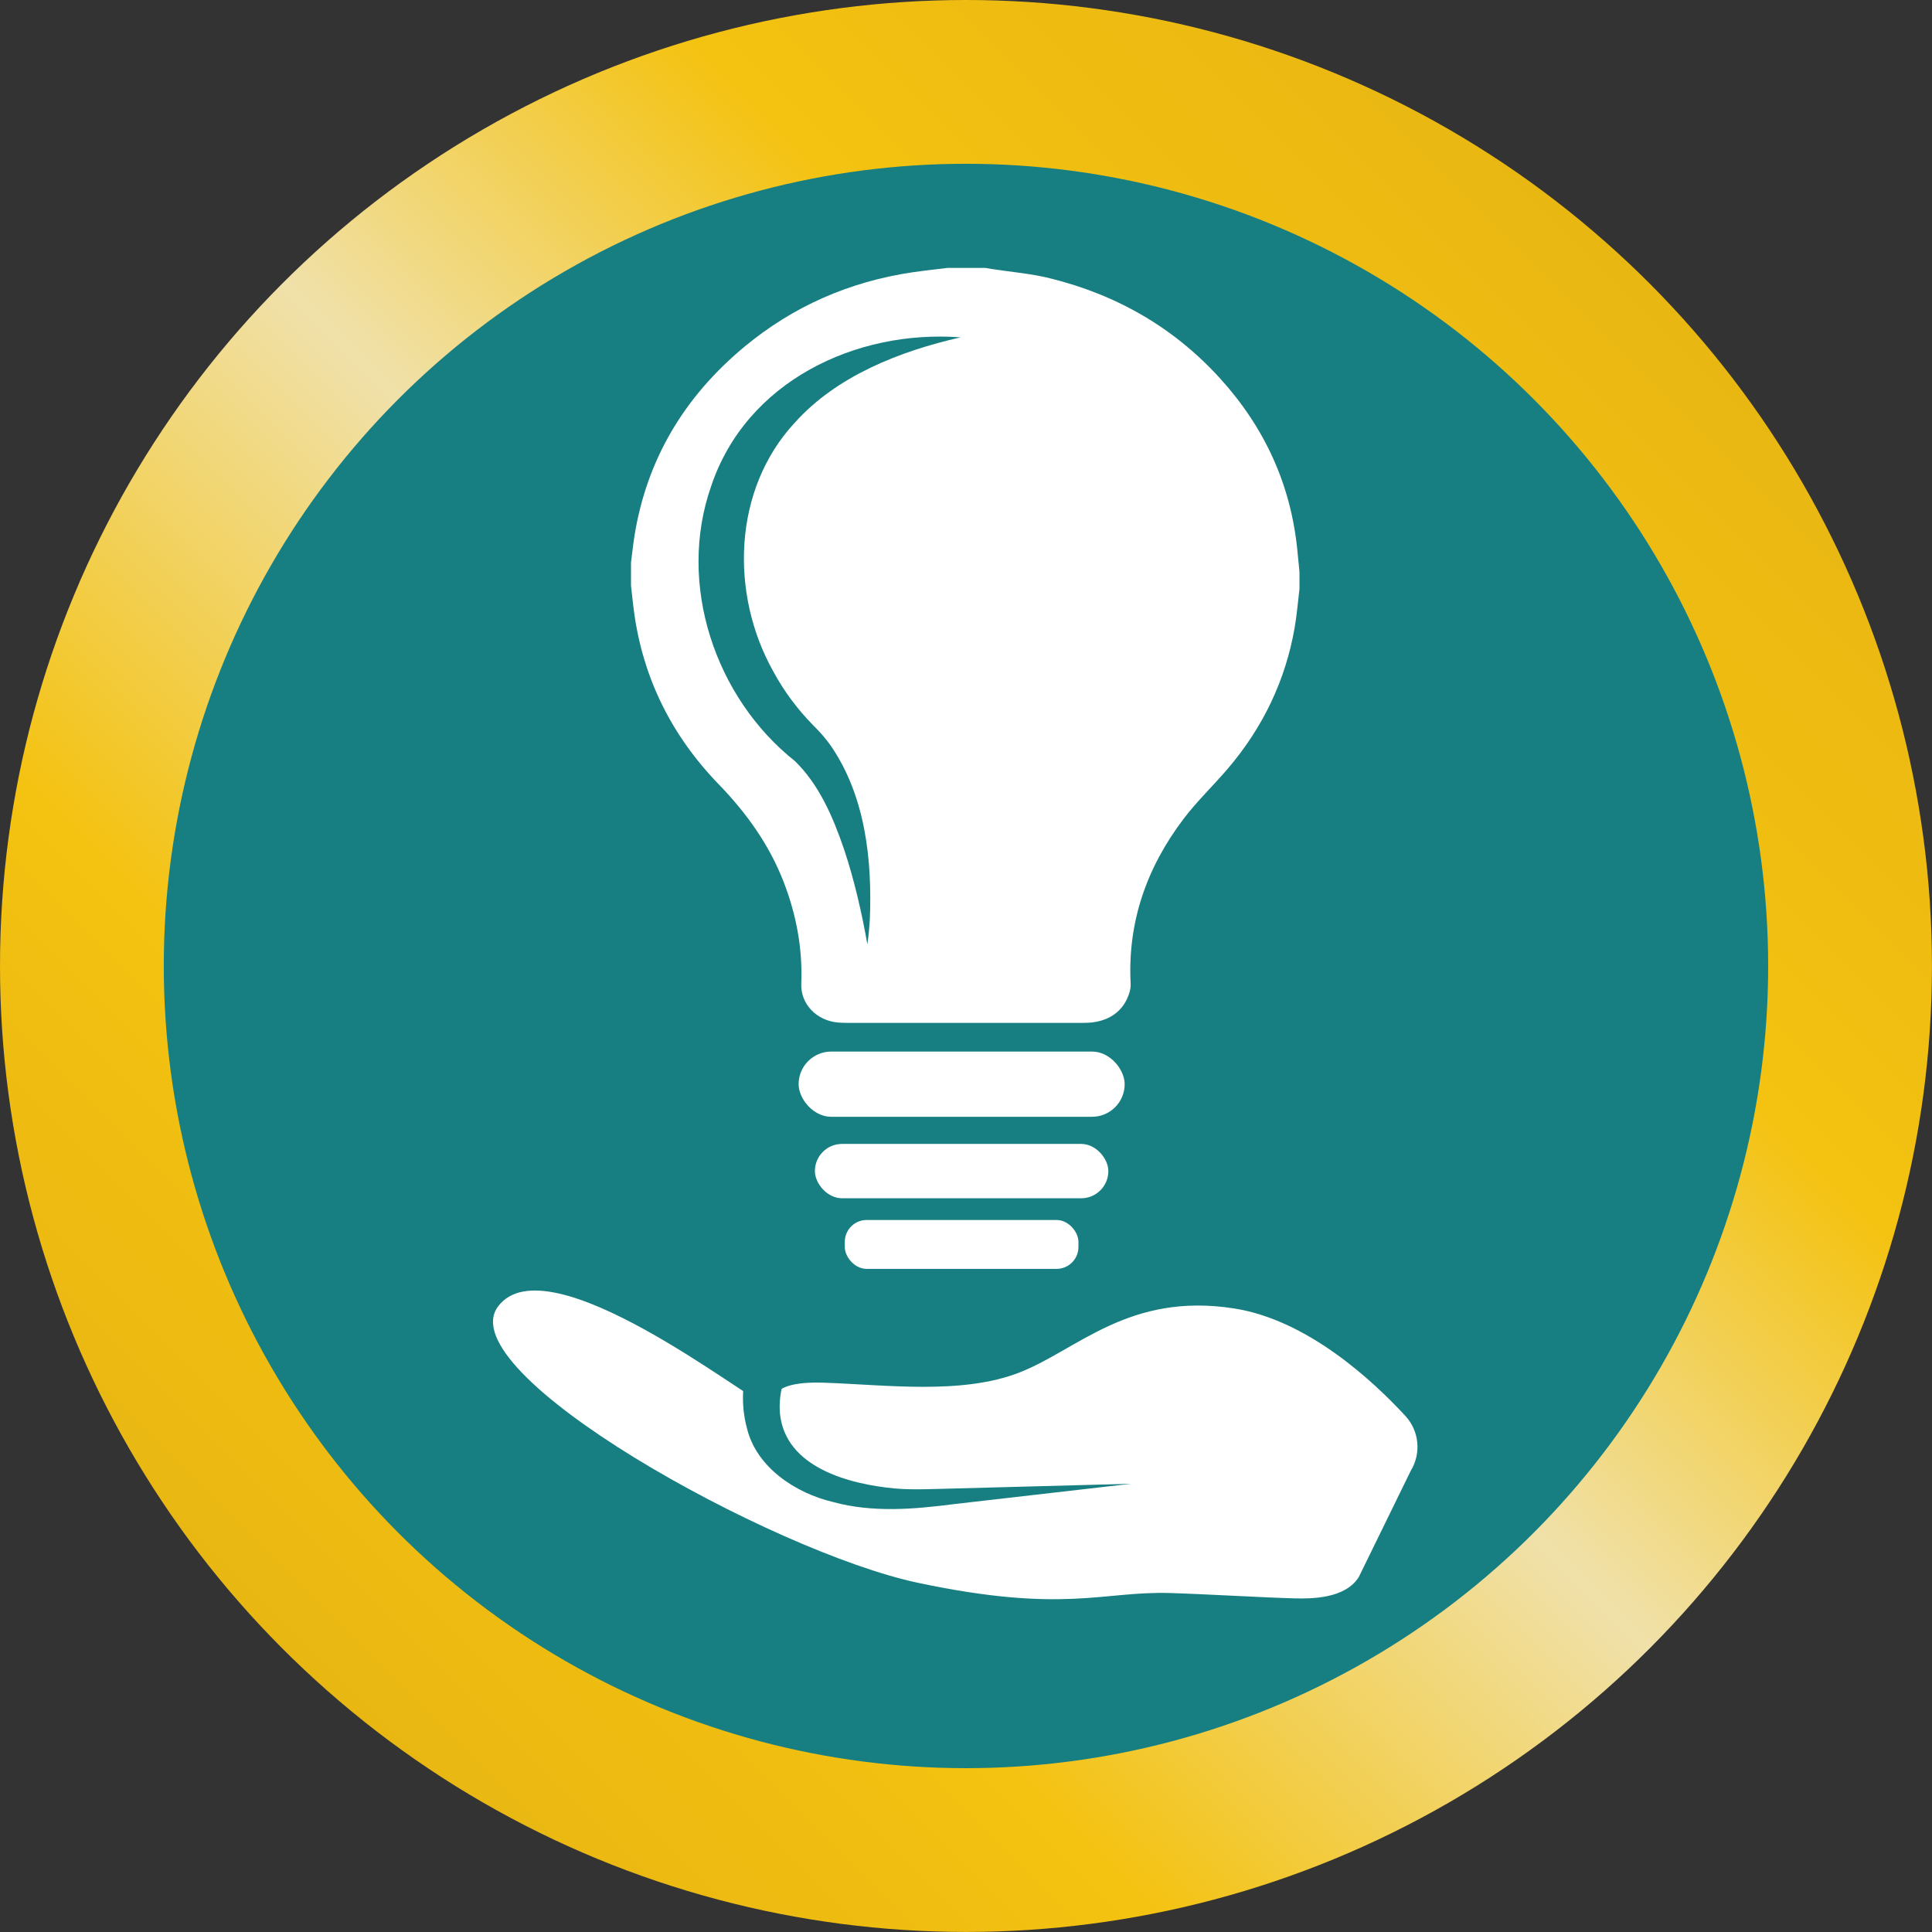
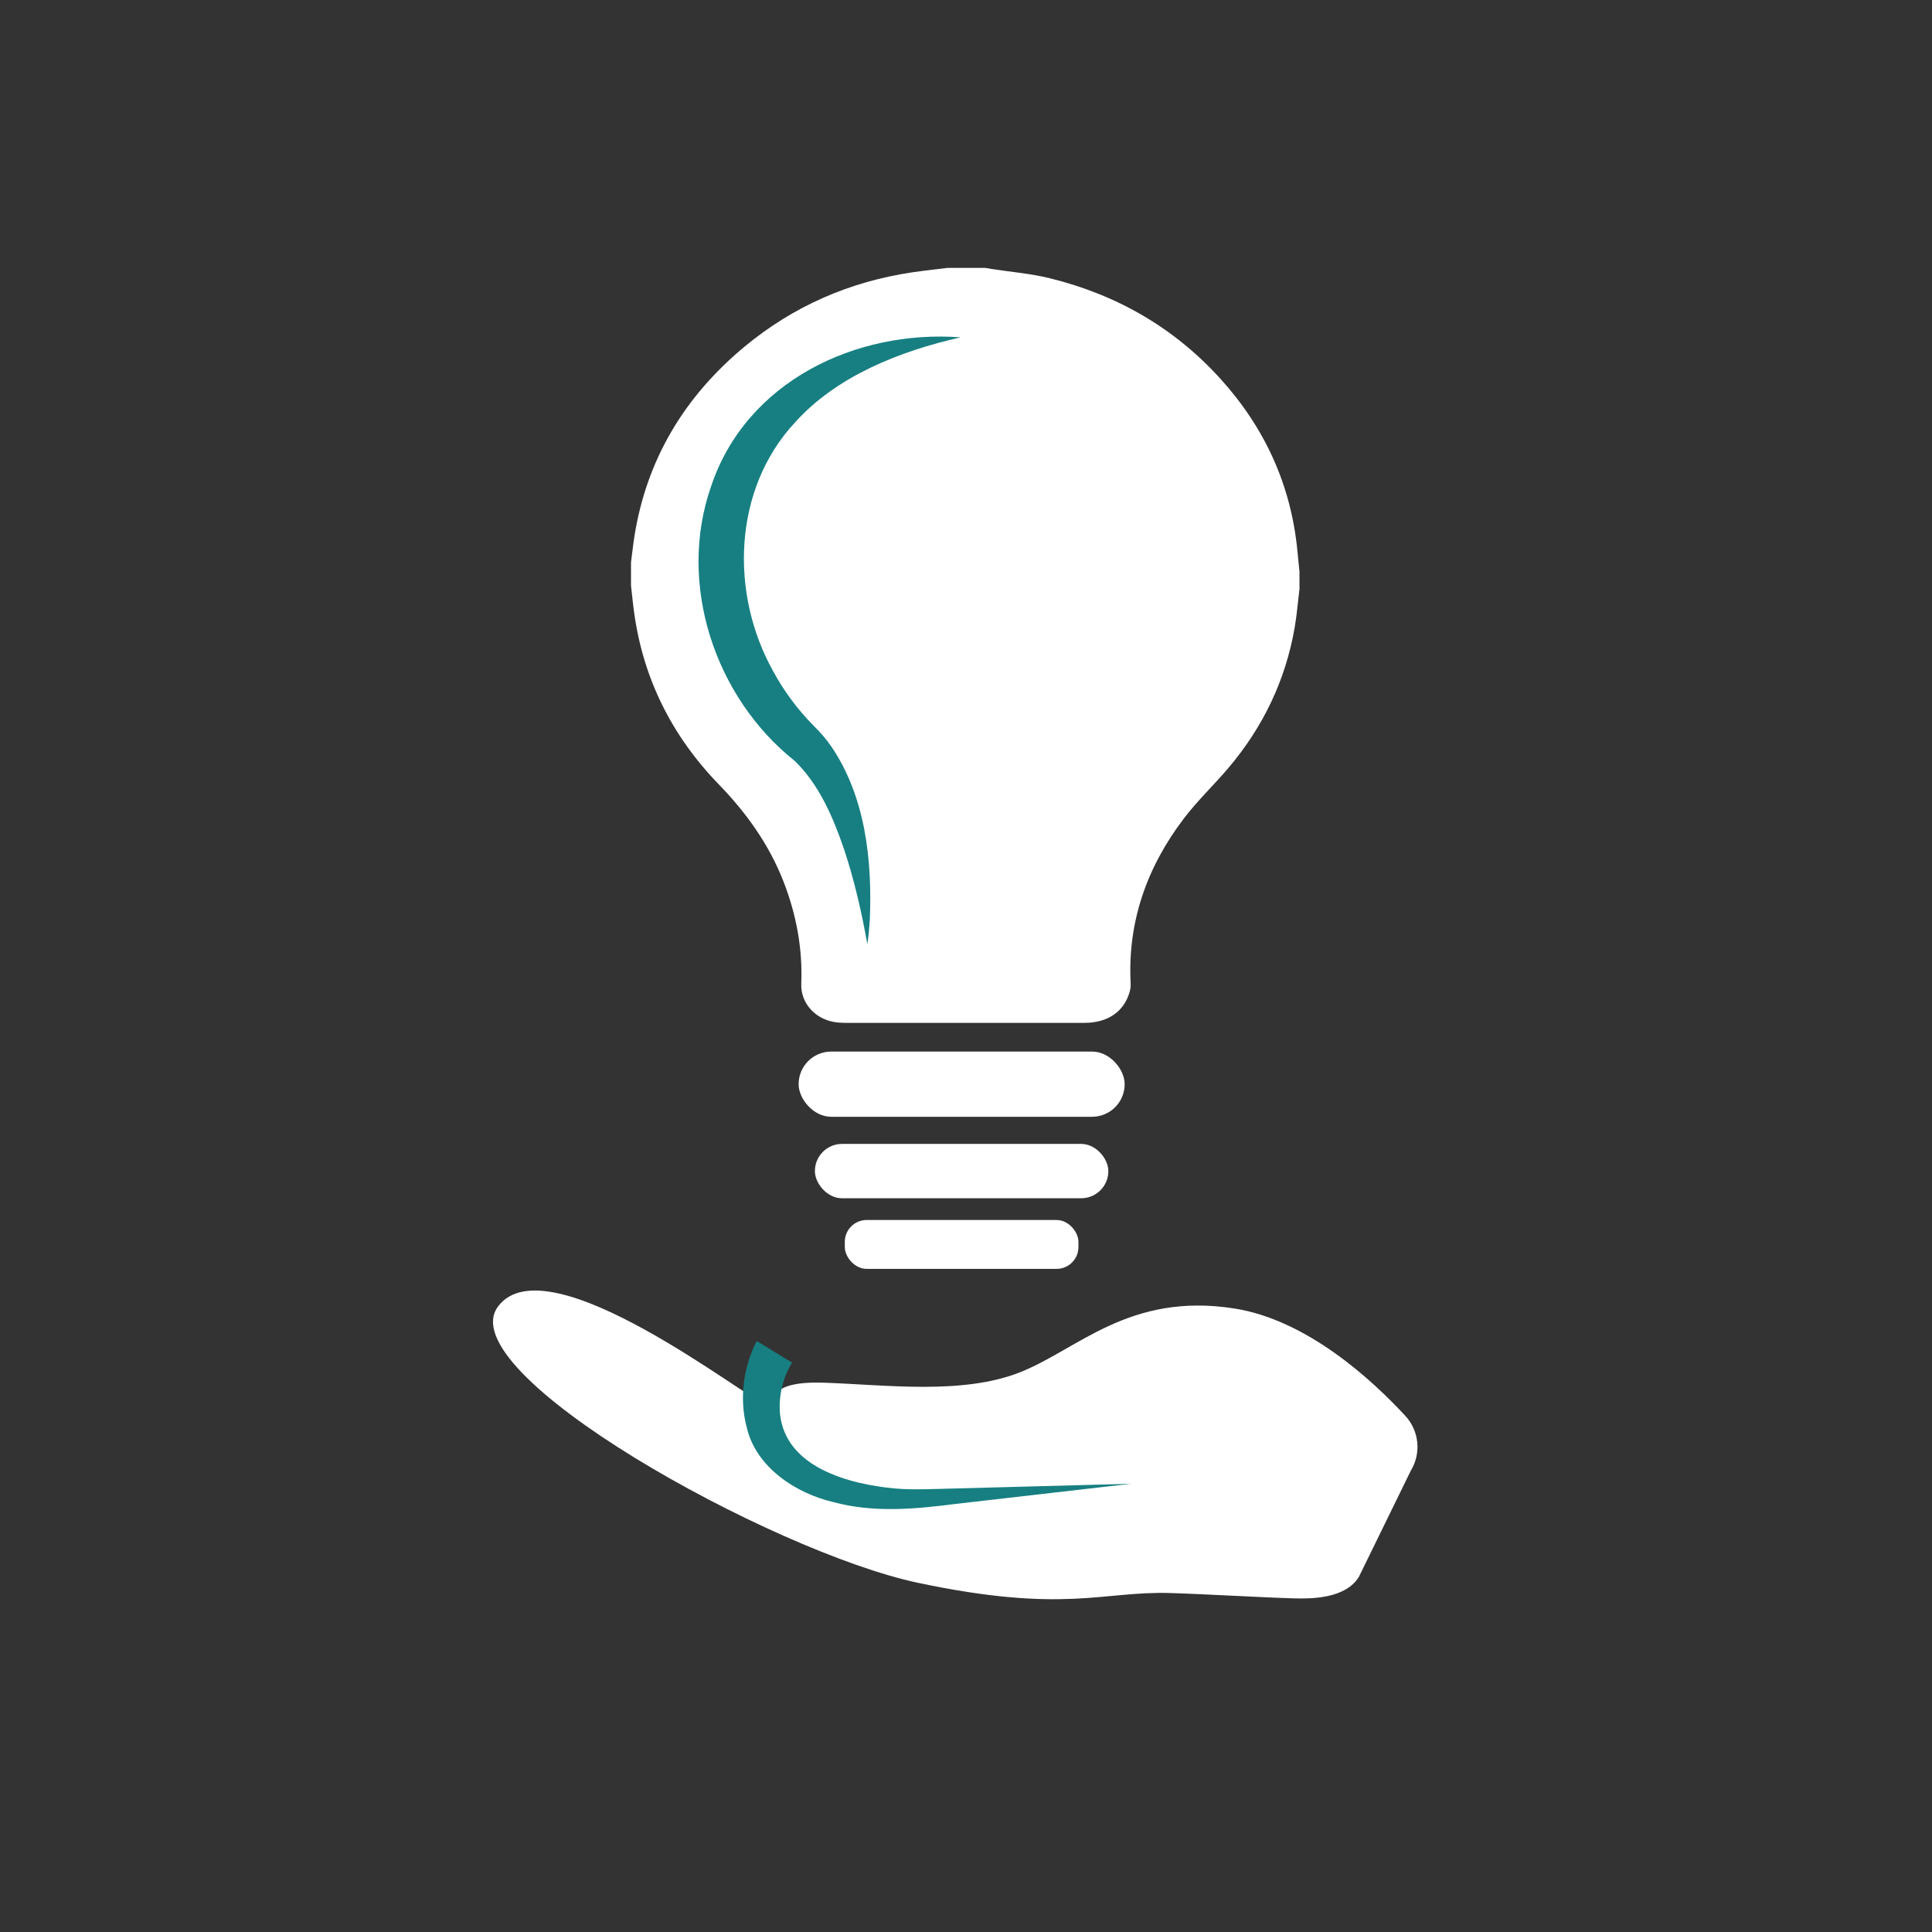
<svg xmlns="http://www.w3.org/2000/svg" id="Layer_1" viewBox="0 0 357.31 357.31">
  <rect x="0" y="0" width="357.31" height="357.31" fill="#333333" stroke="none" />
  <defs>
    <linearGradient id="linear-gradient" x1="52.33" y1="304.98" x2="304.98" y2="52.33" gradientUnits="userSpaceOnUse">
      <stop offset="0" stop-color="#e9b712" />
      <stop offset=".22" stop-color="#f4c210" />
      <stop offset=".5" stop-color="#f0e1aa" />
      <stop offset=".74" stop-color="#f4c210" />
      <stop offset="1" stop-color="#e9b712" />
    </linearGradient>
  </defs>
-   <circle cx="178.65" cy="178.65" r="178.65" fill="url(#linear-gradient)" />
-   <circle cx="178.65" cy="178.65" r="148.36" fill="#177f81" />
  <path d="m240.33,105.64v3.26c-.29,2.39-.48,4.8-.89,7.17-1.68,9.65-5.77,18.33-12.3,26.01-2.68,3.15-5.72,6.04-8.2,9.3-6.92,9.1-10.4,19.22-9.84,30.44.03.5-.02,1.02-.15,1.51-1.01,3.73-4.03,5.84-8.39,5.84-14.7,0-29.4,0-44.1,0-.48,0-.95-.02-1.43-.06-4.02-.32-6.99-3.44-6.84-7.18.26-6.5-.91-12.78-3.28-18.88-2.64-6.78-6.8-12.65-11.98-17.99-8.74-9.02-13.94-19.59-15.63-31.62-.24-1.71-.4-3.43-.6-5.14,0-1.43,0-2.86,0-4.28.21-1.61.38-3.23.63-4.83,2.23-14.02,9.09-25.76,20.48-35.17,8.88-7.33,19.22-11.93,31-13.67,2.13-.31,4.27-.53,6.4-.8,2.35,0,4.69,0,7.04,0,.39.07.78.14,1.17.2,3.57.55,7.21.84,10.69,1.7,12.6,3.09,23.16,9.3,31.56,18.56,8.32,9.17,13.07,19.75,14.26,31.7.13,1.31.26,2.63.39,3.94Zm-46.11,69.94c.05-.49.07-.89.12-1.29.33-2.32.51-4.67,1.02-6.96,2.58-11.72,8.5-21.85,17.24-30.56,7.75-7.73,12.36-16.76,12.94-27.3.72-13.2-3.99-24.66-14.34-33.79-12.17-10.74-26.72-14.5-43.09-10.96-14.33,3.1-24.75,11.12-31.29,23.33-4.35,8.11-5.61,16.72-4.11,25.68,1.48,8.88,5.42,16.65,11.98,23.26,3.16,3.19,5.98,6.62,8.42,10.3,4.83,7.3,7.98,15.17,9.18,23.68.22,1.53.38,3.07.57,4.62h31.37Z" fill="#fff" />
  <rect x="147.7" y="194.48" width="60.3" height="12.06" rx="6.03" ry="6.03" fill="#fff" />
  <rect x="150.71" y="211.56" width="54.27" height="10.05" rx="5.02" ry="5.02" fill="#fff" />
  <rect x="156.24" y="225.63" width="43.21" height="9.04" rx="4.04" ry="4.04" fill="#fff" />
  <path d="m232.28,104.63c0,21.76-25.12,56.84-33.16,76.41-1.83,4.44-14.7.93-20.1.93-6.45,0-11.46,5.1-14.07,0-18.09-35.41-37.18-56.56-37.18-77.35,0-26.76,23.4-48.46,52.26-48.46s52.26,21.69,52.26,48.46Z" fill="#fff" />
  <path d="m251.32,291.62c-2.46,4.03-8.72,4.07-11.85,3.99-5.76-.15-16.35-.79-23.03-.99-12.58-.38-19.54,3.84-46.62-1.88-27.07-5.72-86.85-38.93-77.7-51.13s46.52,17.54,49.19,17.92-.38-4.19,11.06-3.81c11.44.38,25.55,2.29,36.23-1.91,10.68-4.19,20.21-14.87,39.66-11.82,13.52,2.12,25.57,13.28,31.66,19.88,2.56,2.78,2.96,6.91.99,10.14l-9.59,19.61Z" fill="#fff" />
  <path d="m146.49,252c-1.7,2.76-2.52,6.19-2.24,9.43,1,9.98,12.81,13.08,21.34,13.86,3.11.29,7.61.07,10.76,0,7.04-.19,25.6-.69,32.85-.88-7.32.84-25.59,2.94-32.65,3.75-7.44.96-15.13,1.64-22.51-.38-6.81-1.6-14.23-6.38-15.94-13.81-1.11-4.19-.85-8.69.51-12.77.39-1.12.76-2.11,1.35-3.18,0,0,6.53,3.99,6.53,3.99h0Z" fill="#177f81" />
  <path d="m177.66,62.39c-11.23,2.55-22.91,7.13-30.65,15.76-11.49,12.36-12.05,31.64-4.01,46,1.97,3.65,4.48,7.03,7.4,9.99,1.19,1.18,2.38,2.5,3.32,3.88,6.34,9.3,7.6,21.06,7.15,32.02-.11,1.53-.22,3.06-.46,4.58-1.07-6.02-2.43-11.9-4.29-17.5-2.13-6.25-4.71-12.07-9.09-16.35-14.81-11.75-21.85-32.77-15.51-50.85,6.49-19.4,26.79-28.99,46.15-27.53h0Z" fill="#177f82" />
</svg>